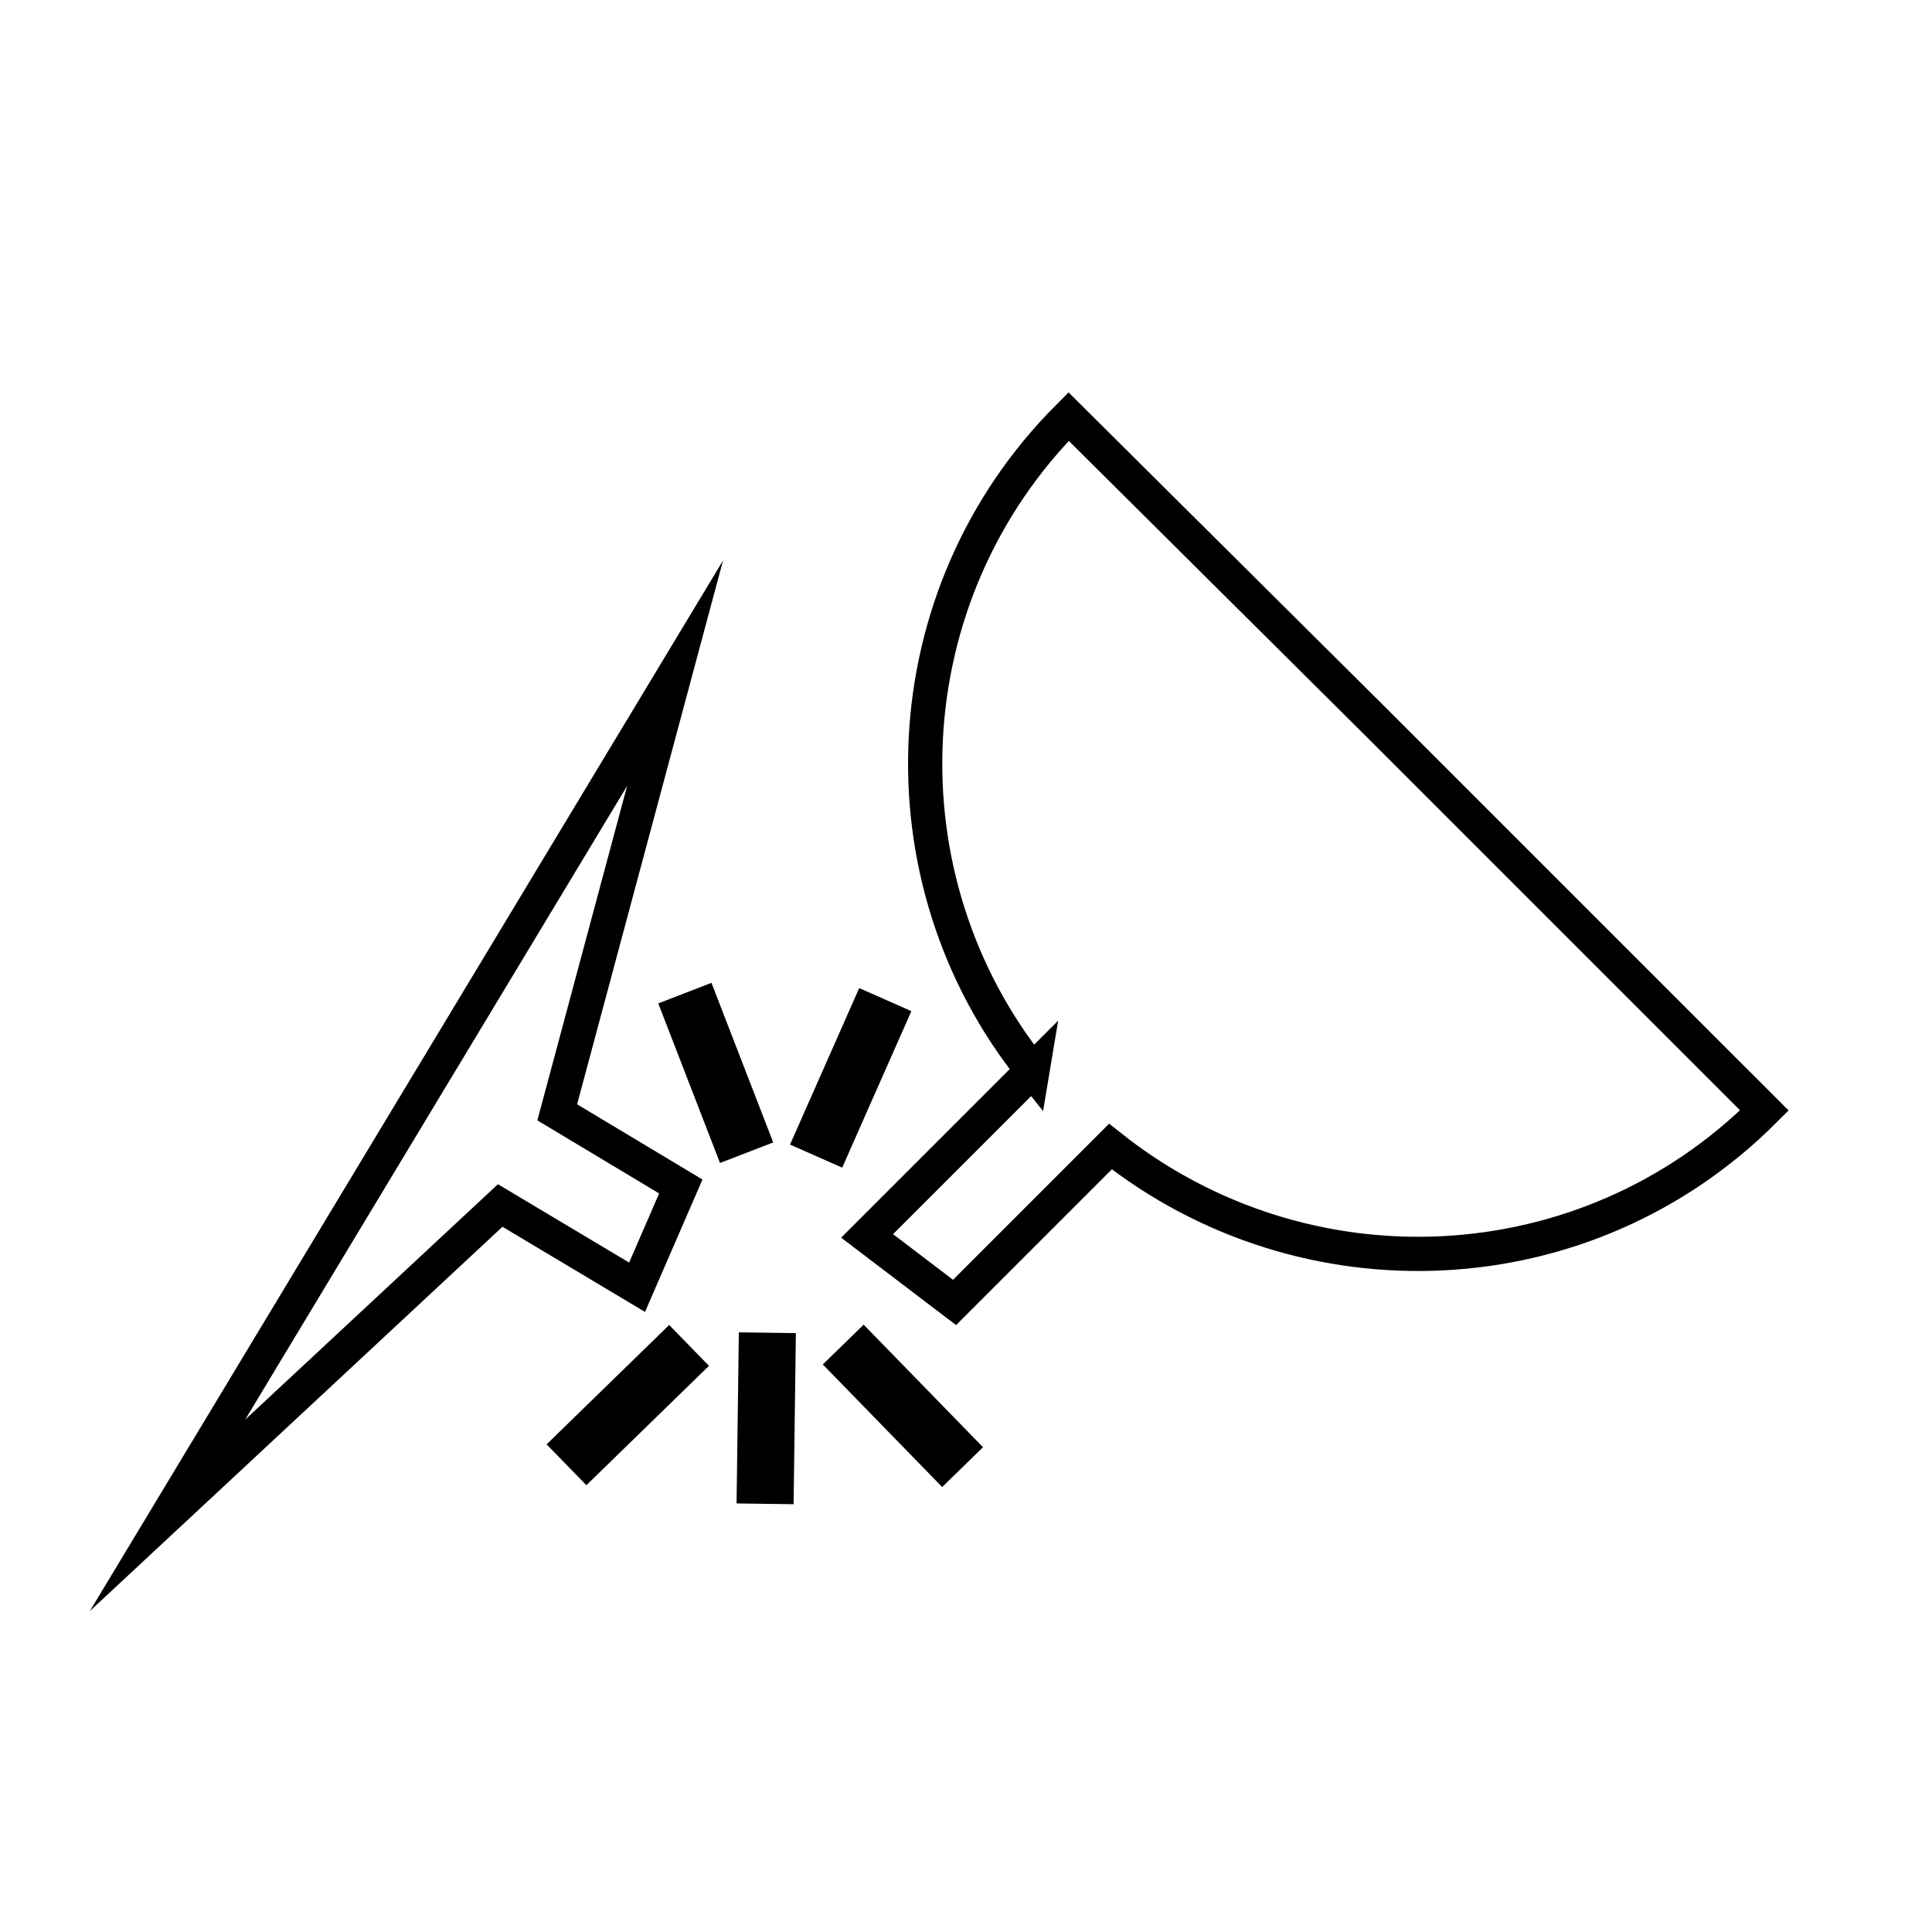
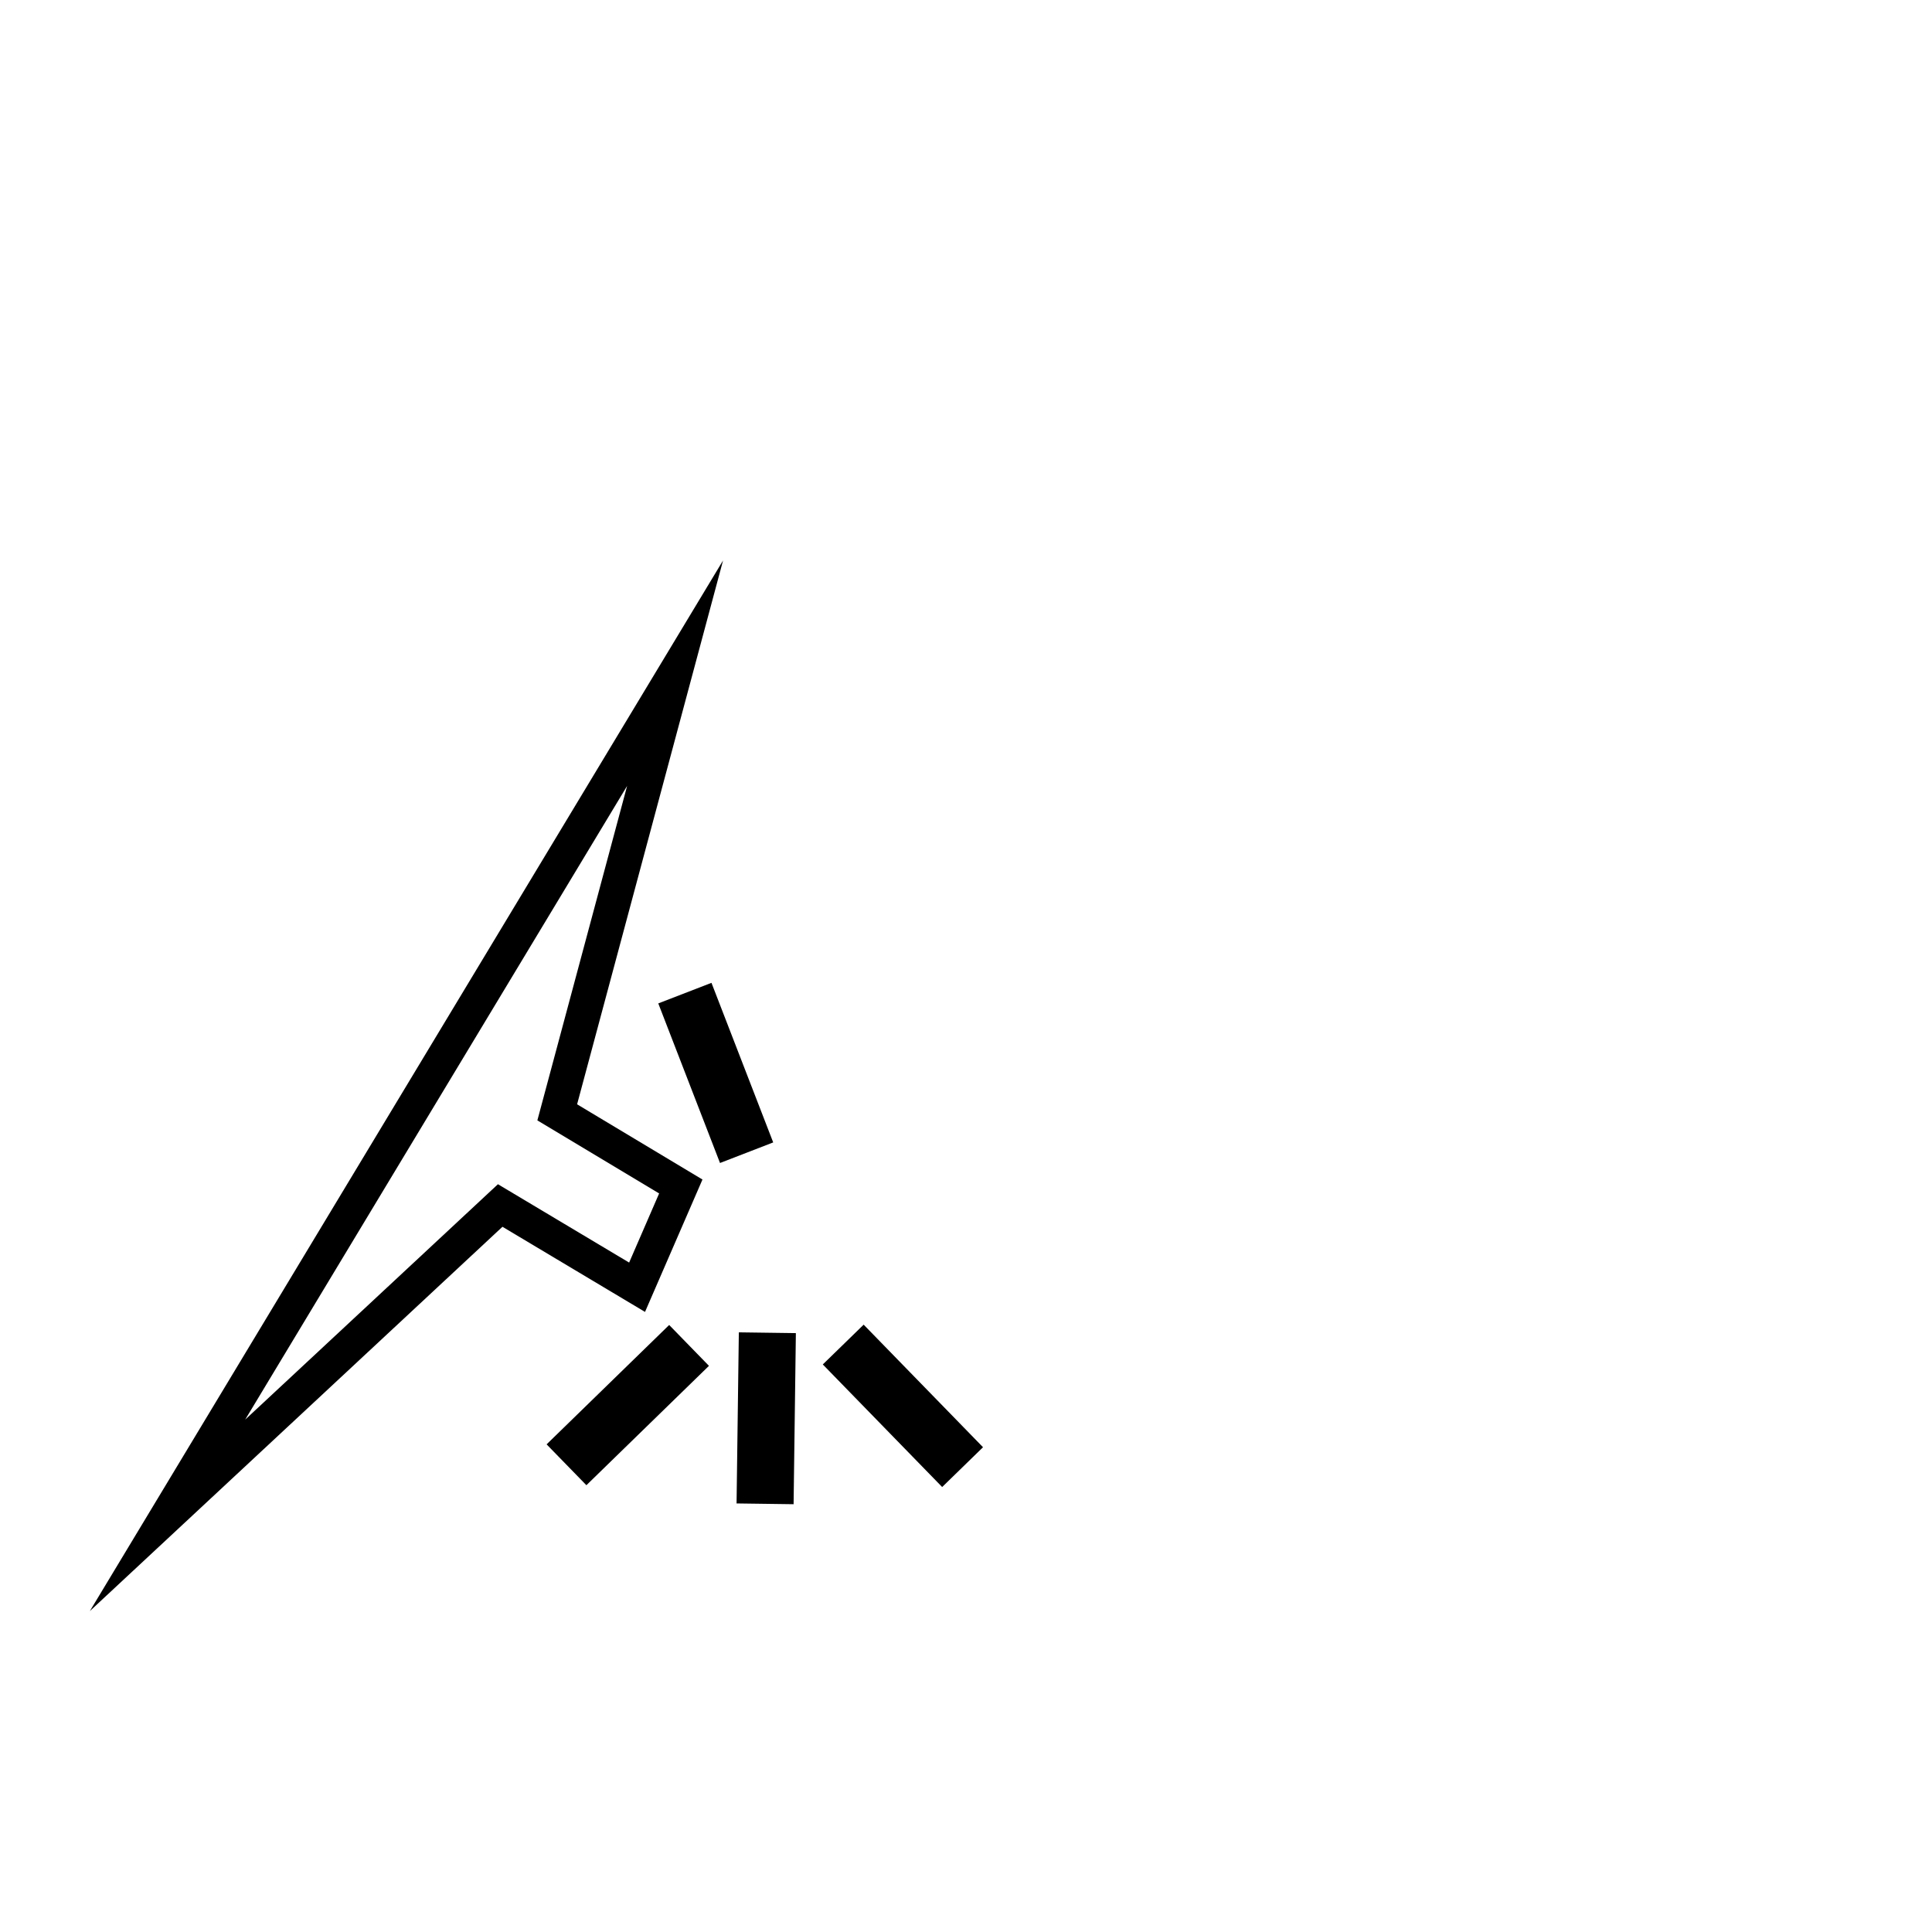
<svg xmlns="http://www.w3.org/2000/svg" width="800px" height="800px" version="1.1" viewBox="144 144 512 512">
  <defs>
    <clipPath id="e">
-       <path d="m245 148.09h406.9v469.91h-406.9z" />
-     </clipPath>
+       </clipPath>
    <clipPath id="d">
      <path d="m148.09 194h304.91v457.9h-304.91z" />
    </clipPath>
    <clipPath id="c">
      <path d="m167 373h287v278.9h-287z" />
    </clipPath>
    <clipPath id="b">
      <path d="m215 373h264v278.9h-264z" />
    </clipPath>
    <clipPath id="a">
      <path d="m240 373h287v278.9h-287z" />
    </clipPath>
  </defs>
  <g clip-path="url(#e)">
    <path transform="matrix(5.038 0 0 5.038 148.09 148.09)" d="m53.5 55.5-8.7 8.7 4.6 3.5 8.2-8.2c10.2 8.1 25 7.5 34.4-1.9l-15.4-15.399-4.9-4.9-16.3-16.2c-9.399 9.399-10 24.3-1.9 34.4z" fill="none" stroke="#000000" stroke-miterlimit="10" stroke-width="1.8" />
  </g>
  <g clip-path="url(#d)">
    <path transform="matrix(5.038 0 0 5.038 148.09 148.09)" d="m25.5 62.6 7.2 4.3 2.3-5.3-6.5-3.9 6.2-23.101-26.7 44.3z" fill="none" stroke="#000000" stroke-miterlimit="10" stroke-width="1.8" />
  </g>
  <g clip-path="url(#c)">
    <path transform="matrix(3.609 -3.515 3.515 3.609 -62.787 365.73)" d="m28.6 72.5 7.2 1.88e-4 -2.9e-5 1.2-7.2-1.88e-4z" fill="none" stroke="#000000" stroke-miterlimit="10" stroke-width="1.8" />
  </g>
  <g clip-path="url(#b)">
    <path transform="matrix(.067 -5.038 5.038 .067 -27.389 713.41)" d="m35.8 73.2 7.2-5.7e-5 -3.73e-4 1.2-7.2 5.7e-5z" fill="none" stroke="#000000" stroke-miterlimit="10" stroke-width="1.8" />
  </g>
  <g clip-path="url(#a)">
    <path transform="matrix(-3.515 -3.609 3.609 -3.515 282.9 942.04)" d="m43 72.6 7.2 1.88e-4 -2.9e-5 1.2-7.2-1.88e-4z" fill="none" stroke="#000000" stroke-miterlimit="10" stroke-width="1.8" />
  </g>
  <path transform="matrix(1.818 4.699 -4.699 1.818 527.86 153.86)" d="m33.3 55 7.2 2.47e-4 -1.89e-4 1.2-7.2-2.46e-4z" fill="none" stroke="#000000" stroke-miterlimit="10" stroke-width="1.8" />
-   <path transform="matrix(-2.037 4.608 -4.608 -2.037 716.66 340.76)" d="m40.4 55.3 7.2-2.42e-4 -3.9e-5 1.2-7.2 2.41e-4z" fill="none" stroke="#000000" stroke-miterlimit="10" stroke-width="1.8" />
</svg>